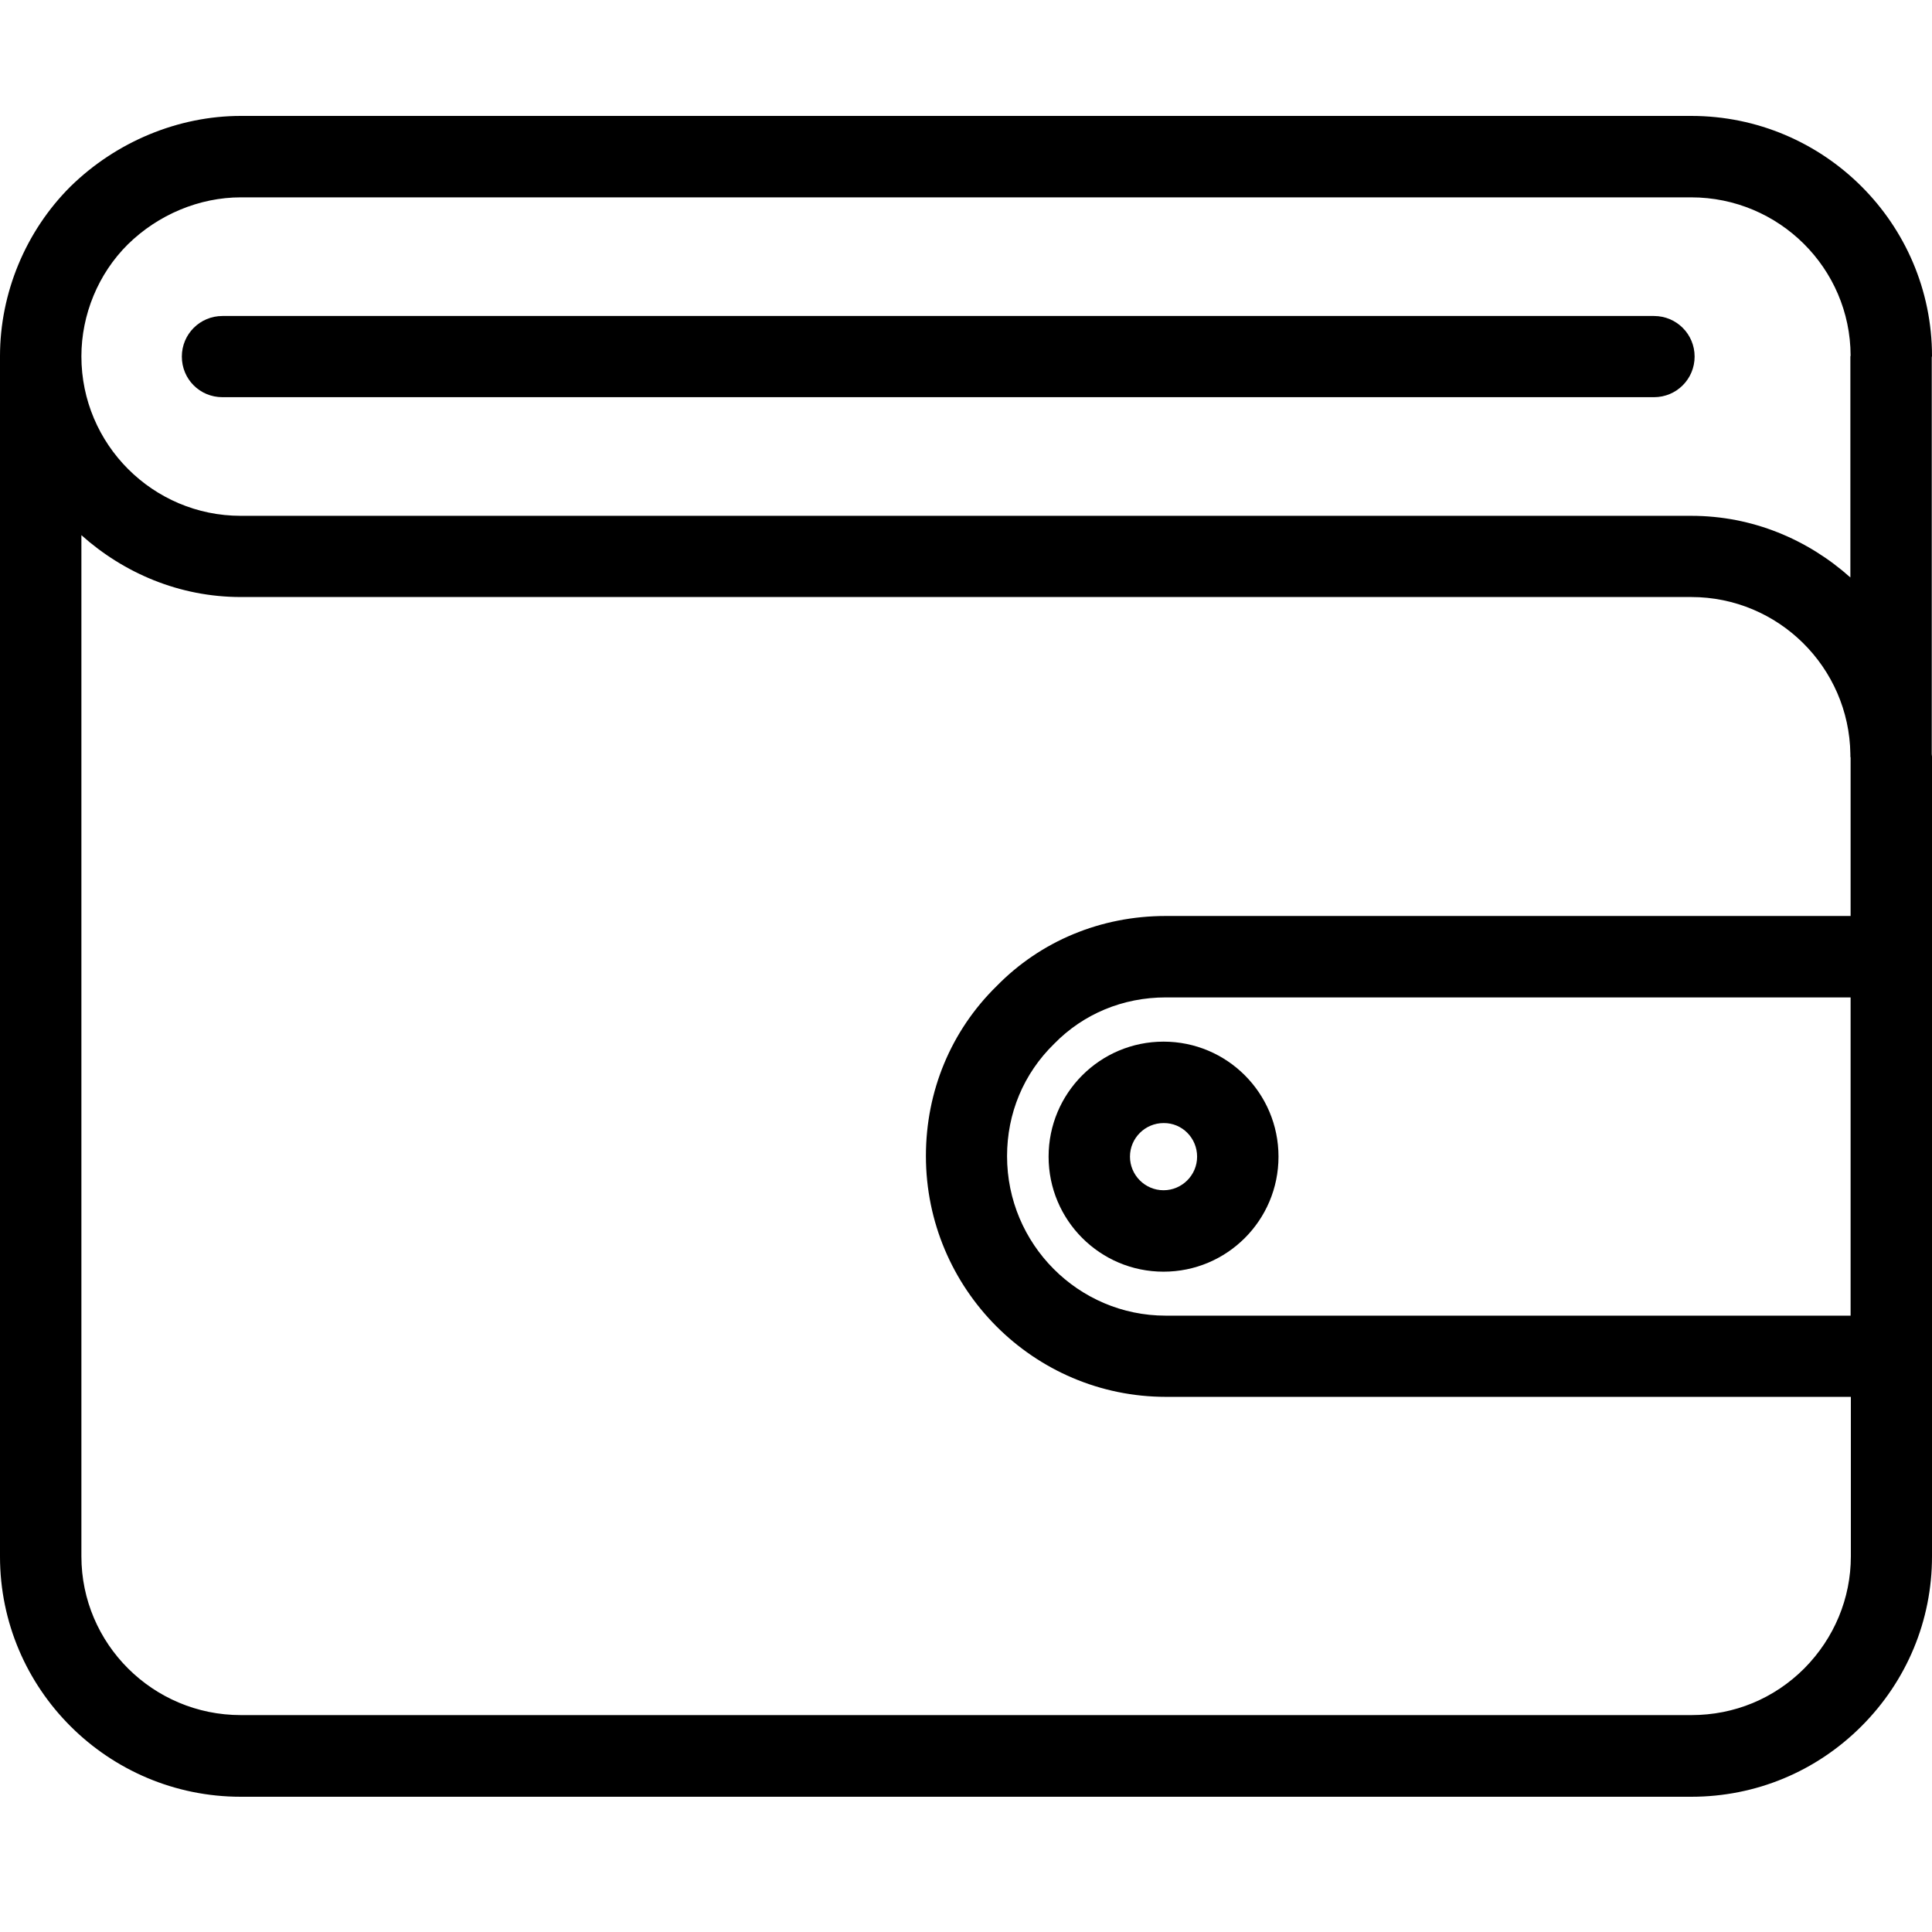
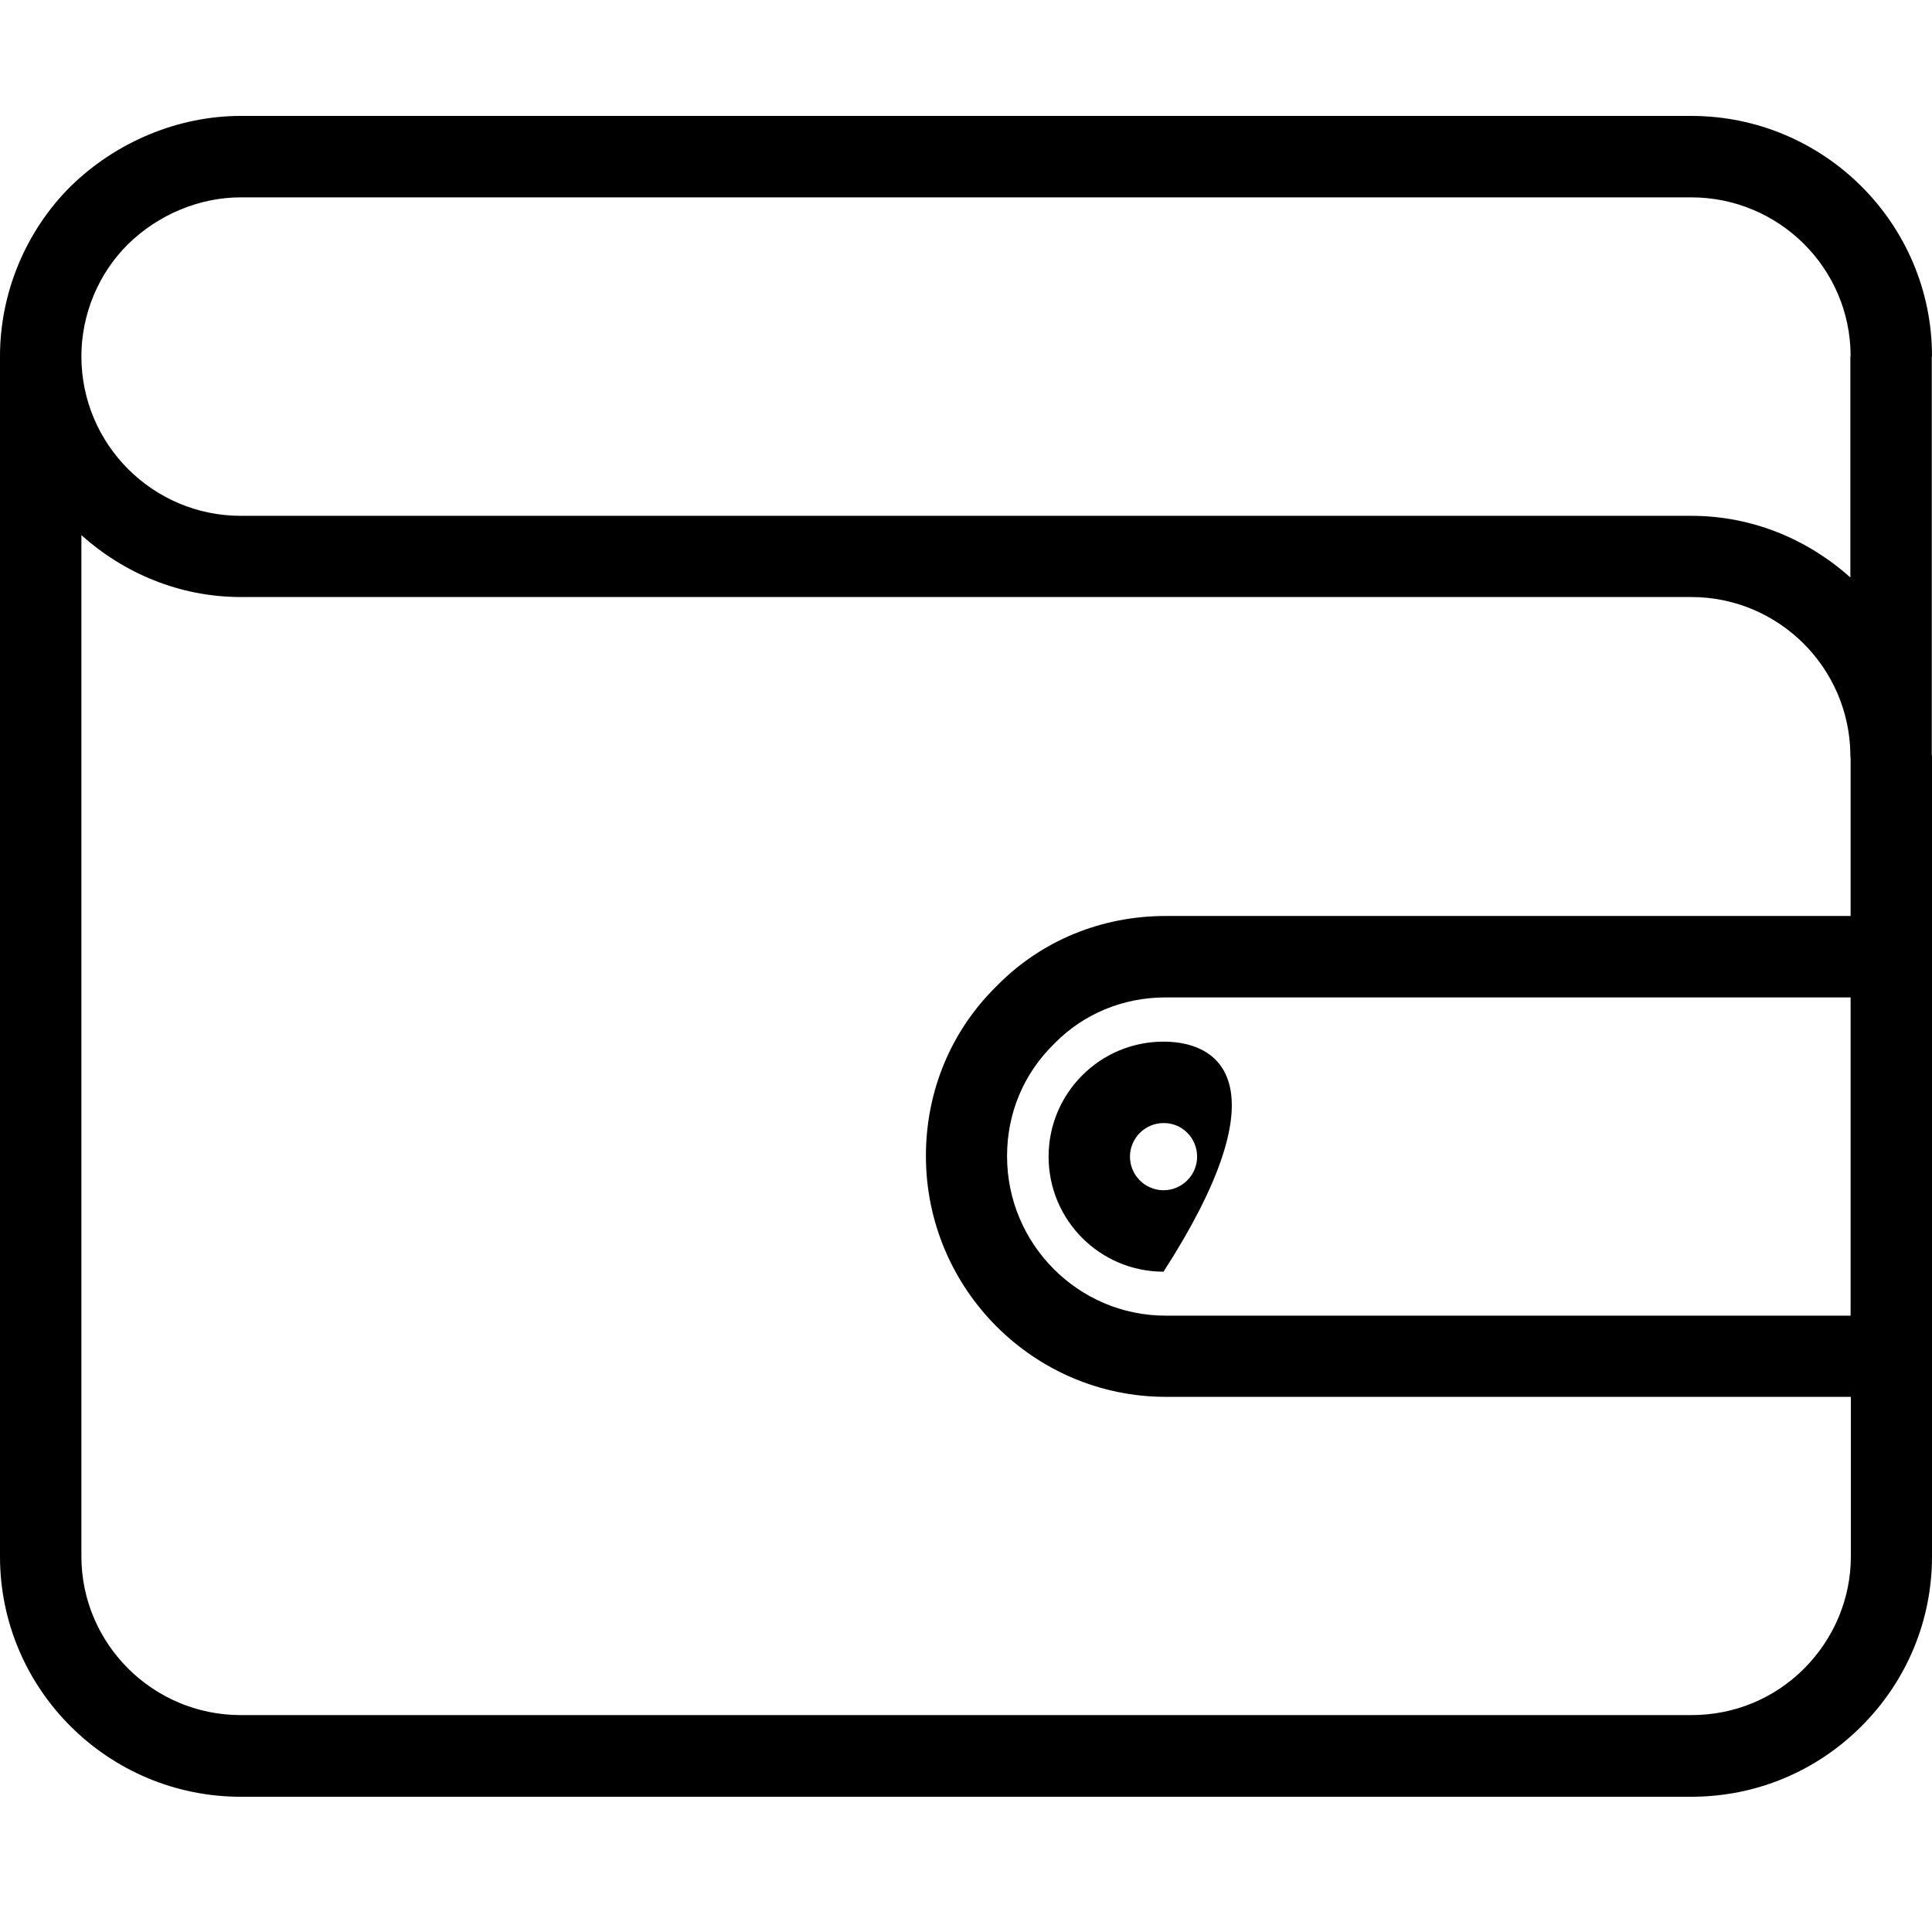
<svg xmlns="http://www.w3.org/2000/svg" width="100px" height="100px" viewBox="0 0 100 100">
  <title>Wallet-scaled-full</title>
  <g id="Page-1" stroke="none" stroke-width="1" fill="none" fill-rule="evenodd">
    <g id="Wallet">
      <g id="noun-purse-5064315" transform="translate(0, 6)" fill="#000000" fill-rule="nonzero">
-         <path d="M54.275,53.868 C54.275,57.158 56.938,59.822 60.225,59.822 C63.513,59.822 66.175,57.158 66.175,53.868 C66.175,50.579 63.513,47.915 60.225,47.915 C56.938,47.915 54.275,50.579 54.275,53.868 Z M61.962,53.868 C61.962,54.832 61.175,55.607 60.225,55.607 C59.263,55.607 58.487,54.819 58.487,53.868 C58.487,52.905 59.275,52.13 60.225,52.13 C61.188,52.117 61.962,52.905 61.962,53.868 Z" id="Shape" />
-         <path d="M11.512,14.558 L85.612,14.558 C86.775,14.558 87.713,13.62 87.713,12.457 C87.713,11.294 86.775,10.356 85.612,10.356 L11.512,10.356 C10.35,10.356 9.412,11.294 9.412,12.457 C9.412,13.62 10.338,14.558 11.512,14.558 Z" id="Path" />
+         <path d="M54.275,53.868 C54.275,57.158 56.938,59.822 60.225,59.822 C66.175,50.579 63.513,47.915 60.225,47.915 C56.938,47.915 54.275,50.579 54.275,53.868 Z M61.962,53.868 C61.962,54.832 61.175,55.607 60.225,55.607 C59.263,55.607 58.487,54.819 58.487,53.868 C58.487,52.905 59.275,52.13 60.225,52.13 C61.188,52.117 61.962,52.905 61.962,53.868 Z" id="Shape" />
        <path d="M100,12.432 C100,5.578 94.412,0 87.537,0 L12.463,0 C9.238,0 6.025,1.326 3.65,3.652 C1.325,5.966 0,9.168 0,12.432 L0,74.568 C0,81.422 5.588,87 12.463,87 L87.537,87 C90.875,87 94,85.699 96.35,83.348 C98.7,80.997 100,77.87 100,74.568 L100,33.157 C100,33.119 99.987,33.082 99.987,33.031 L99.987,12.495 C99.987,12.47 100,12.457 100,12.432 Z M6.612,6.654 C8.188,5.103 10.325,4.215 12.463,4.215 L87.537,4.215 C92.075,4.215 95.775,7.88 95.787,12.407 C95.787,12.42 95.775,12.432 95.775,12.457 L95.775,23.889 C93.575,21.925 90.713,20.699 87.537,20.699 L12.463,20.699 C7.912,20.699 4.213,16.997 4.213,12.445 C4.213,10.281 5.088,8.167 6.612,6.654 Z M95.787,62.098 L60.337,62.098 C55.812,62.098 52.125,58.396 52.125,53.843 C52.125,51.63 52.975,49.578 54.562,48.028 C56.075,46.477 58.125,45.626 60.337,45.626 L95.787,45.626 L95.787,62.098 Z M95.787,41.411 L60.337,41.411 C56.975,41.411 53.862,42.712 51.587,45.038 C49.225,47.352 47.925,50.479 47.925,53.831 C47.925,60.71 53.5,66.301 60.35,66.301 L95.8,66.301 L95.8,74.555 C95.8,76.732 94.938,78.795 93.388,80.359 C91.825,81.922 89.763,82.773 87.55,82.773 L12.463,82.773 C7.912,82.773 4.213,79.083 4.213,74.555 L4.213,21.7 C6.412,23.664 9.287,24.902 12.463,24.902 L87.537,24.902 C92.05,24.902 95.713,28.541 95.775,33.031 L95.775,33.157 C95.775,33.182 95.787,33.194 95.787,33.219 L95.787,41.411 L95.787,41.411 Z" id="Shape" />
      </g>
      <rect id="Rectangle-Copy-15" x="0" y="0" width="100" height="100" />
    </g>
  </g>
</svg>